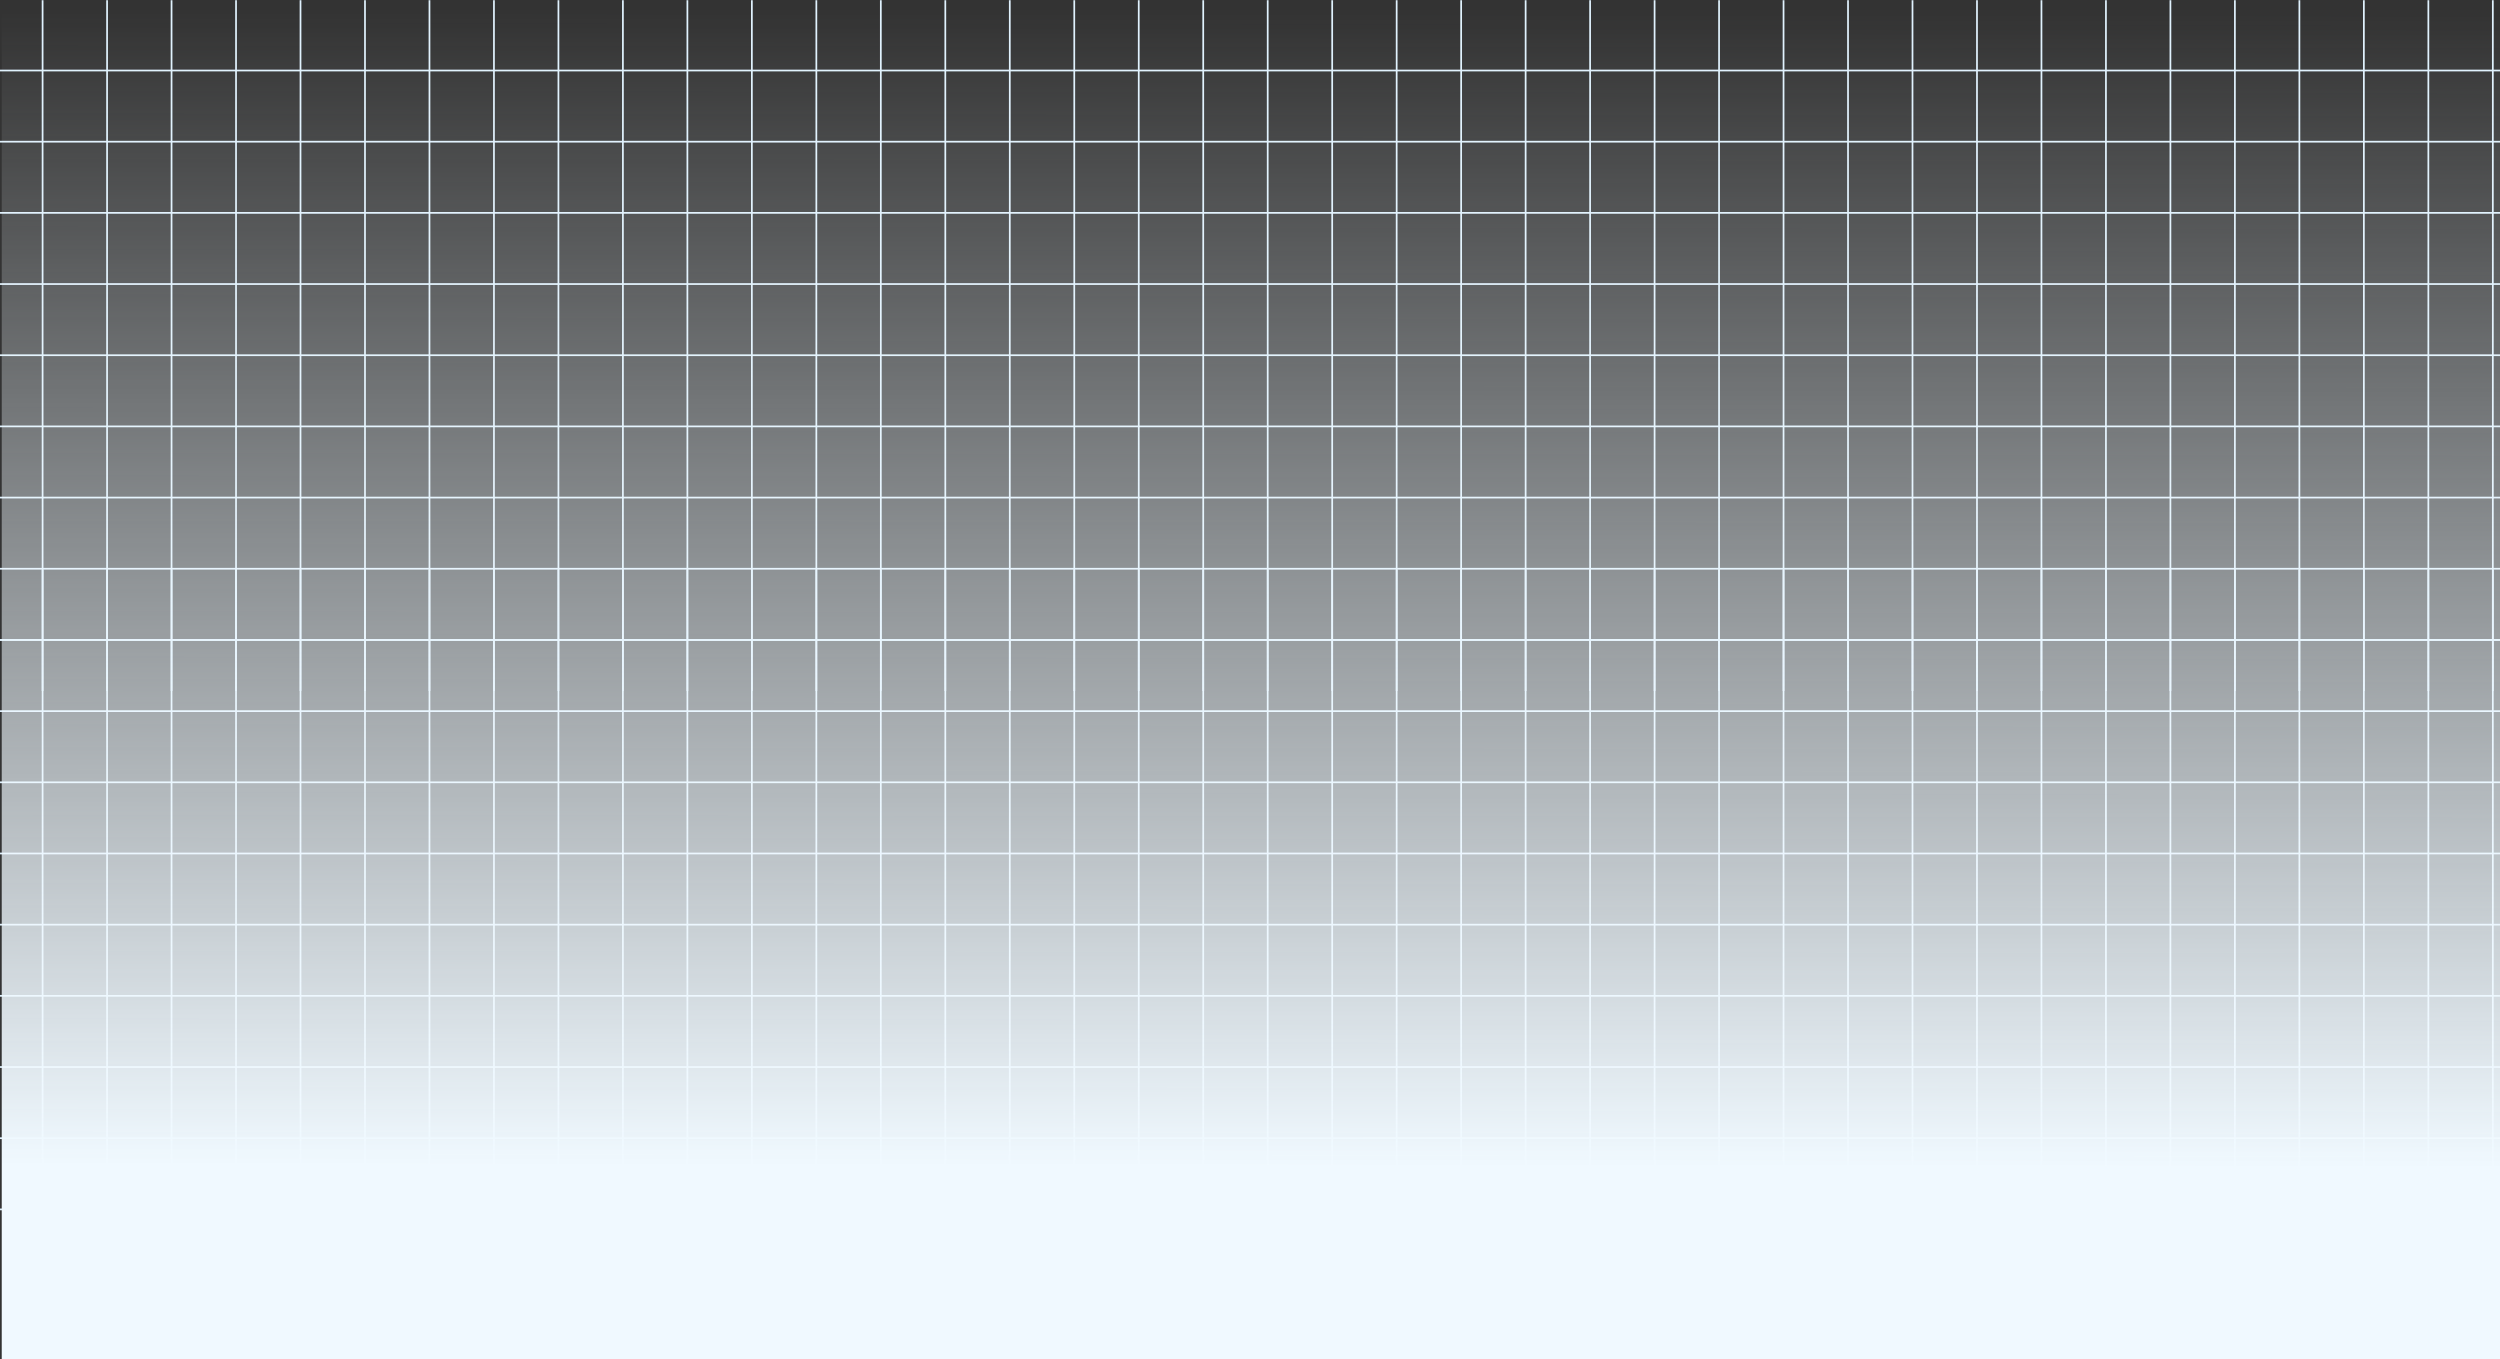
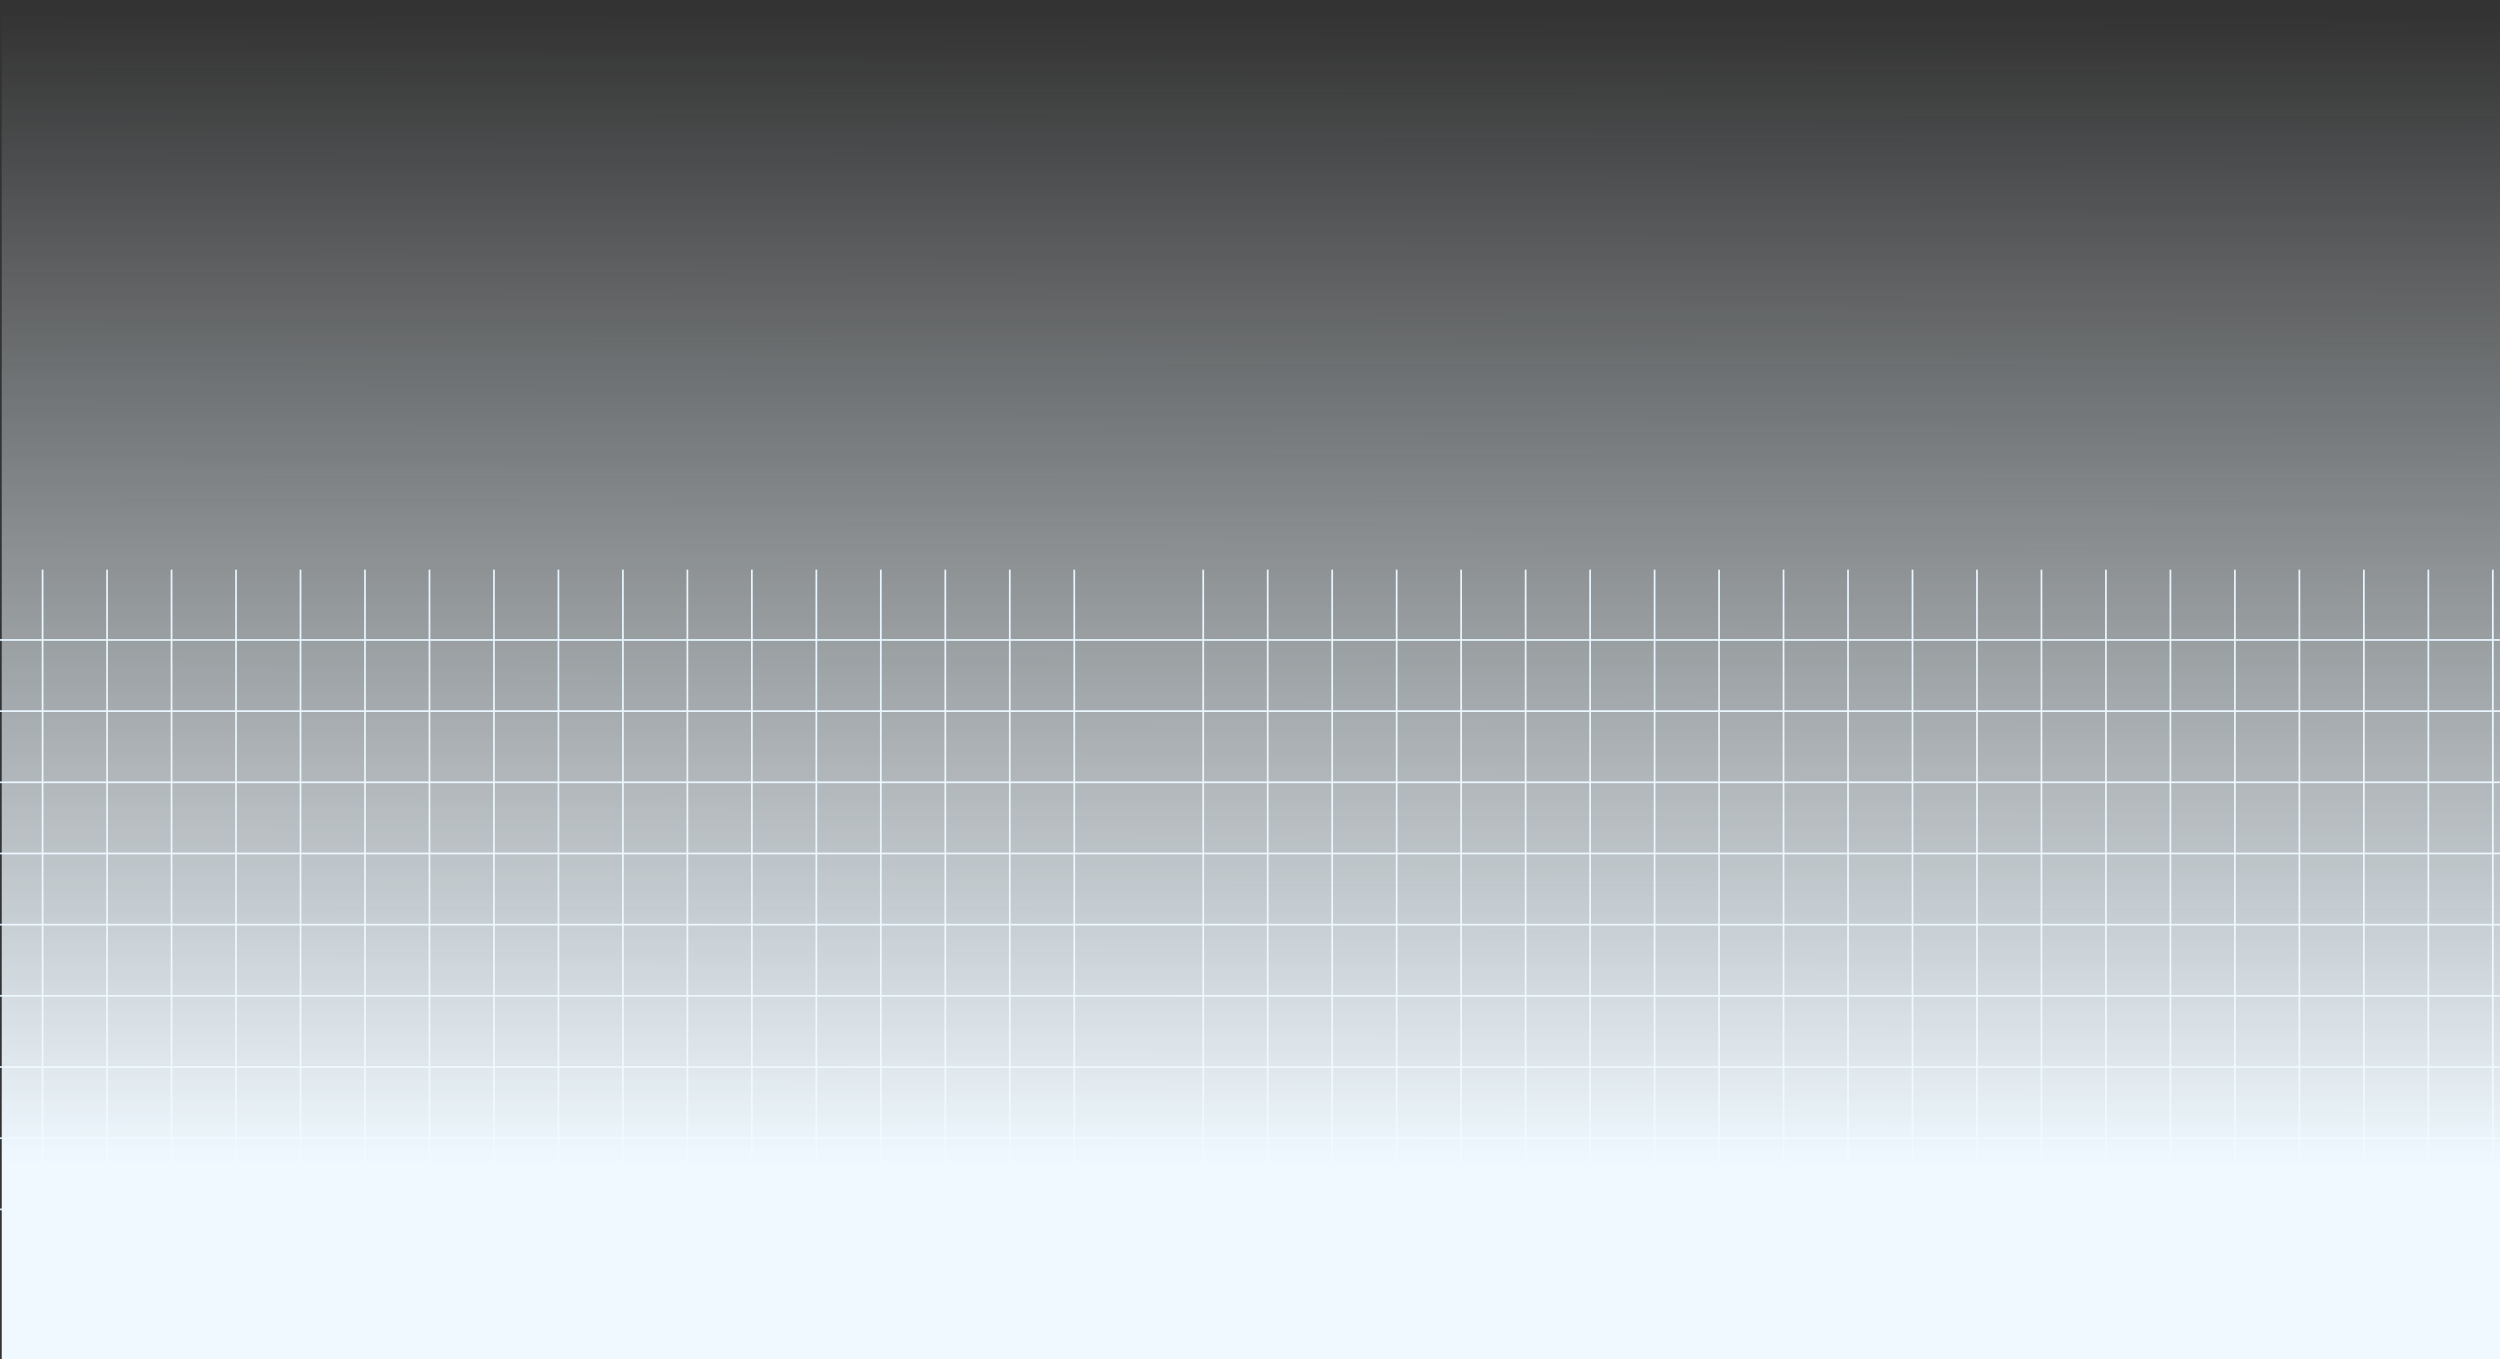
<svg xmlns="http://www.w3.org/2000/svg" width="1440" height="783" viewBox="0 0 1440 783" fill="none">
  <rect x="0" y="0" width="1440" height="783" fill="#333333" stroke="none" />
  <g clip-path="url(#clip0_5448_47113)">
    <g clip-path="url(#clip1_5448_47113)">
      <g clip-path="url(#clip2_5448_47113)">
        <line x1="24.531" y1="0.121" x2="24.531" y2="960.121" stroke="#E0F2FE" />
        <line x1="61.672" y1="0.121" x2="61.672" y2="960.121" stroke="#E0F2FE" />
        <line x1="98.812" y1="0.121" x2="98.812" y2="960.121" stroke="#E0F2FE" />
        <line x1="135.953" y1="0.121" x2="135.953" y2="960.121" stroke="#E0F2FE" />
        <line x1="173.093" y1="0.121" x2="173.093" y2="960.121" stroke="#E0F2FE" />
        <line x1="210.233" y1="0.121" x2="210.233" y2="960.121" stroke="#E0F2FE" />
        <line x1="247.373" y1="0.121" x2="247.373" y2="960.121" stroke="#E0F2FE" />
        <line x1="284.515" y1="0.121" x2="284.515" y2="960.121" stroke="#E0F2FE" />
        <line x1="321.654" y1="0.121" x2="321.654" y2="960.121" stroke="#E0F2FE" />
        <line x1="358.795" y1="0.121" x2="358.795" y2="960.121" stroke="#E0F2FE" />
        <line x1="395.936" y1="0.121" x2="395.936" y2="960.121" stroke="#E0F2FE" />
        <line x1="433.076" y1="0.121" x2="433.076" y2="960.121" stroke="#E0F2FE" />
        <line x1="470.216" y1="0.121" x2="470.216" y2="960.121" stroke="#E0F2FE" />
        <line x1="507.356" y1="0.121" x2="507.356" y2="960.121" stroke="#E0F2FE" />
        <line x1="544.497" y1="0.121" x2="544.497" y2="960.121" stroke="#E0F2FE" />
        <line x1="581.638" y1="0.121" x2="581.638" y2="960.121" stroke="#E0F2FE" />
        <line x1="618.777" y1="0.121" x2="618.777" y2="960.121" stroke="#E0F2FE" />
        <line x1="655.918" y1="0.121" x2="655.918" y2="960.121" stroke="#E0F2FE" />
        <line x1="693.059" y1="0.121" x2="693.059" y2="960.121" stroke="#E0F2FE" />
-         <line x1="730.199" y1="0.121" x2="730.199" y2="960.121" stroke="#E0F2FE" />
        <line x1="767.34" y1="0.121" x2="767.34" y2="960.121" stroke="#E0F2FE" />
        <line x1="804.479" y1="0.121" x2="804.479" y2="960.121" stroke="#E0F2FE" />
        <line x1="841.62" y1="0.121" x2="841.62" y2="960.121" stroke="#E0F2FE" />
        <line x1="878.761" y1="0.121" x2="878.761" y2="960.121" stroke="#E0F2FE" />
        <line x1="915.9" y1="0.121" x2="915.9" y2="960.121" stroke="#E0F2FE" />
        <line x1="953.041" y1="0.121" x2="953.041" y2="960.121" stroke="#E0F2FE" />
        <line x1="990.182" y1="0.121" x2="990.182" y2="960.121" stroke="#E0F2FE" />
        <line x1="1027.32" y1="0.121" x2="1027.32" y2="960.121" stroke="#E0F2FE" />
        <line x1="1064.46" y1="0.121" x2="1064.46" y2="960.121" stroke="#E0F2FE" />
        <line x1="1101.6" y1="0.121" x2="1101.6" y2="960.121" stroke="#E0F2FE" />
        <line x1="1138.74" y1="0.121" x2="1138.74" y2="960.121" stroke="#E0F2FE" />
        <line x1="1175.88" y1="0.121" x2="1175.88" y2="960.121" stroke="#E0F2FE" />
        <line x1="1213.02" y1="0.121" x2="1213.02" y2="960.121" stroke="#E0F2FE" />
        <line x1="1250.16" y1="0.121" x2="1250.16" y2="960.121" stroke="#E0F2FE" />
        <line x1="1287.3" y1="0.121" x2="1287.3" y2="960.121" stroke="#E0F2FE" />
        <line x1="1324.45" y1="0.121" x2="1324.45" y2="960.121" stroke="#E0F2FE" />
        <line x1="1361.59" y1="0.121" x2="1361.59" y2="960.121" stroke="#E0F2FE" />
        <line x1="1398.73" y1="0.121" x2="1398.73" y2="960.121" stroke="#E0F2FE" />
        <line x1="1435.87" y1="0.121" x2="1435.87" y2="960.121" stroke="#E0F2FE" />
      </g>
      <g clip-path="url(#clip3_5448_47113)">
        <line x1="-718.776" y1="40.618" x2="1509.65" y2="40.618" stroke="#E0F2FE" />
        <line x1="-718.776" y1="81.615" x2="1509.65" y2="81.615" stroke="#E0F2FE" />
        <line x1="-718.776" y1="122.613" x2="1509.65" y2="122.613" stroke="#E0F2FE" />
        <line x1="-718.776" y1="163.61" x2="1509.65" y2="163.61" stroke="#E0F2FE" />
        <line x1="-718.776" y1="204.607" x2="1509.65" y2="204.607" stroke="#E0F2FE" />
        <line x1="-718.776" y1="245.604" x2="1509.65" y2="245.604" stroke="#E0F2FE" />
        <line x1="-718.776" y1="286.601" x2="1509.65" y2="286.601" stroke="#E0F2FE" />
        <line x1="-718.776" y1="327.598" x2="1509.65" y2="327.598" stroke="#E0F2FE" />
        <line x1="-718.776" y1="368.595" x2="1509.65" y2="368.595" stroke="#E0F2FE" />
      </g>
    </g>
  </g>
  <g clip-path="url(#clip4_5448_47113)">
    <g clip-path="url(#clip5_5448_47113)">
      <g clip-path="url(#clip6_5448_47113)">
        <line x1="24.531" y1="328.121" x2="24.531" y2="1288.12" stroke="#E0F2FE" />
        <line x1="61.672" y1="328.121" x2="61.672" y2="1288.12" stroke="#E0F2FE" />
        <line x1="98.812" y1="328.121" x2="98.812" y2="1288.12" stroke="#E0F2FE" />
        <line x1="135.953" y1="328.121" x2="135.953" y2="1288.12" stroke="#E0F2FE" />
        <line x1="173.093" y1="328.121" x2="173.093" y2="1288.12" stroke="#E0F2FE" />
        <line x1="210.233" y1="328.121" x2="210.233" y2="1288.12" stroke="#E0F2FE" />
        <line x1="247.373" y1="328.121" x2="247.373" y2="1288.12" stroke="#E0F2FE" />
        <line x1="284.515" y1="328.121" x2="284.515" y2="1288.12" stroke="#E0F2FE" />
        <line x1="321.654" y1="328.121" x2="321.654" y2="1288.12" stroke="#E0F2FE" />
        <line x1="358.795" y1="328.121" x2="358.795" y2="1288.12" stroke="#E0F2FE" />
        <line x1="395.936" y1="328.121" x2="395.936" y2="1288.12" stroke="#E0F2FE" />
        <line x1="433.076" y1="328.121" x2="433.076" y2="1288.12" stroke="#E0F2FE" />
        <line x1="470.216" y1="328.121" x2="470.216" y2="1288.12" stroke="#E0F2FE" />
        <line x1="507.356" y1="328.121" x2="507.356" y2="1288.12" stroke="#E0F2FE" />
        <line x1="544.497" y1="328.121" x2="544.497" y2="1288.12" stroke="#E0F2FE" />
        <line x1="581.638" y1="328.121" x2="581.638" y2="1288.12" stroke="#E0F2FE" />
        <line x1="618.777" y1="328.121" x2="618.777" y2="1288.12" stroke="#E0F2FE" />
-         <line x1="655.918" y1="328.121" x2="655.918" y2="1288.12" stroke="#E0F2FE" />
        <line x1="693.059" y1="328.121" x2="693.059" y2="1288.12" stroke="#E0F2FE" />
        <line x1="730.199" y1="328.121" x2="730.199" y2="1288.12" stroke="#E0F2FE" />
        <line x1="767.34" y1="328.121" x2="767.34" y2="1288.12" stroke="#E0F2FE" />
        <line x1="804.479" y1="328.121" x2="804.479" y2="1288.12" stroke="#E0F2FE" />
        <line x1="841.62" y1="328.121" x2="841.62" y2="1288.12" stroke="#E0F2FE" />
        <line x1="878.761" y1="328.121" x2="878.761" y2="1288.12" stroke="#E0F2FE" />
        <line x1="915.9" y1="328.121" x2="915.9" y2="1288.12" stroke="#E0F2FE" />
        <line x1="953.041" y1="328.121" x2="953.041" y2="1288.12" stroke="#E0F2FE" />
        <line x1="990.182" y1="328.121" x2="990.182" y2="1288.12" stroke="#E0F2FE" />
        <line x1="1027.32" y1="328.121" x2="1027.32" y2="1288.12" stroke="#E0F2FE" />
        <line x1="1064.46" y1="328.121" x2="1064.46" y2="1288.12" stroke="#E0F2FE" />
        <line x1="1101.6" y1="328.121" x2="1101.6" y2="1288.12" stroke="#E0F2FE" />
        <line x1="1138.74" y1="328.121" x2="1138.74" y2="1288.12" stroke="#E0F2FE" />
        <line x1="1175.88" y1="328.121" x2="1175.88" y2="1288.12" stroke="#E0F2FE" />
        <line x1="1213.02" y1="328.121" x2="1213.02" y2="1288.12" stroke="#E0F2FE" />
        <line x1="1250.16" y1="328.121" x2="1250.16" y2="1288.12" stroke="#E0F2FE" />
        <line x1="1287.3" y1="328.121" x2="1287.3" y2="1288.12" stroke="#E0F2FE" />
        <line x1="1324.45" y1="328.121" x2="1324.45" y2="1288.12" stroke="#E0F2FE" />
        <line x1="1361.59" y1="328.121" x2="1361.59" y2="1288.12" stroke="#E0F2FE" />
        <line x1="1398.73" y1="328.121" x2="1398.73" y2="1288.12" stroke="#E0F2FE" />
        <line x1="1435.87" y1="328.121" x2="1435.87" y2="1288.12" stroke="#E0F2FE" />
      </g>
      <g clip-path="url(#clip7_5448_47113)">
        <line x1="-718.776" y1="368.618" x2="1509.65" y2="368.618" stroke="#E0F2FE" />
        <line x1="-718.776" y1="409.615" x2="1509.65" y2="409.615" stroke="#E0F2FE" />
        <line x1="-718.776" y1="450.613" x2="1509.65" y2="450.613" stroke="#E0F2FE" />
        <line x1="-718.776" y1="491.61" x2="1509.65" y2="491.61" stroke="#E0F2FE" />
        <line x1="-718.776" y1="532.607" x2="1509.65" y2="532.607" stroke="#E0F2FE" />
        <line x1="-718.776" y1="573.604" x2="1509.65" y2="573.604" stroke="#E0F2FE" />
        <line x1="-718.776" y1="614.601" x2="1509.65" y2="614.601" stroke="#E0F2FE" />
        <line x1="-718.776" y1="655.598" x2="1509.65" y2="655.598" stroke="#E0F2FE" />
        <line x1="-718.776" y1="696.595" x2="1509.65" y2="696.595" stroke="#E0F2FE" />
      </g>
    </g>
  </g>
  <rect width="1439" height="783" transform="translate(1)" fill="url(#paint0_linear_5448_47113)" />
  <defs>
    <linearGradient id="paint0_linear_5448_47113" x1="718.378" y1="672.075" x2="719.152" y2="7.457" gradientUnits="userSpaceOnUse">
      <stop stop-color="#F0F9FF" />
      <stop offset="1" stop-color="#F0F9FF" stop-opacity="0" />
    </linearGradient>
    <clipPath id="clip0_5448_47113">
-       <rect width="1440" height="398" fill="white" />
-     </clipPath>
+       </clipPath>
    <clipPath id="clip1_5448_47113">
      <rect width="2231.52" height="409.971" fill="white" transform="translate(-718.776 0.121)" />
    </clipPath>
    <clipPath id="clip2_5448_47113">
      <rect width="2231.52" height="960" fill="white" transform="translate(-718.776 0.121)" />
    </clipPath>
    <clipPath id="clip3_5448_47113">
      <rect width="2228.42" height="368.974" fill="white" transform="translate(-718.776 0.121)" />
    </clipPath>
    <clipPath id="clip4_5448_47113">
      <rect width="1440" height="398" fill="white" transform="translate(0 328)" />
    </clipPath>
    <clipPath id="clip5_5448_47113">
      <rect width="2231.52" height="409.971" fill="white" transform="translate(-718.776 328.121)" />
    </clipPath>
    <clipPath id="clip6_5448_47113">
      <rect width="2231.52" height="960" fill="white" transform="translate(-718.776 328.121)" />
    </clipPath>
    <clipPath id="clip7_5448_47113">
      <rect width="2228.42" height="368.974" fill="white" transform="translate(-718.776 328.121)" />
    </clipPath>
  </defs>
</svg>